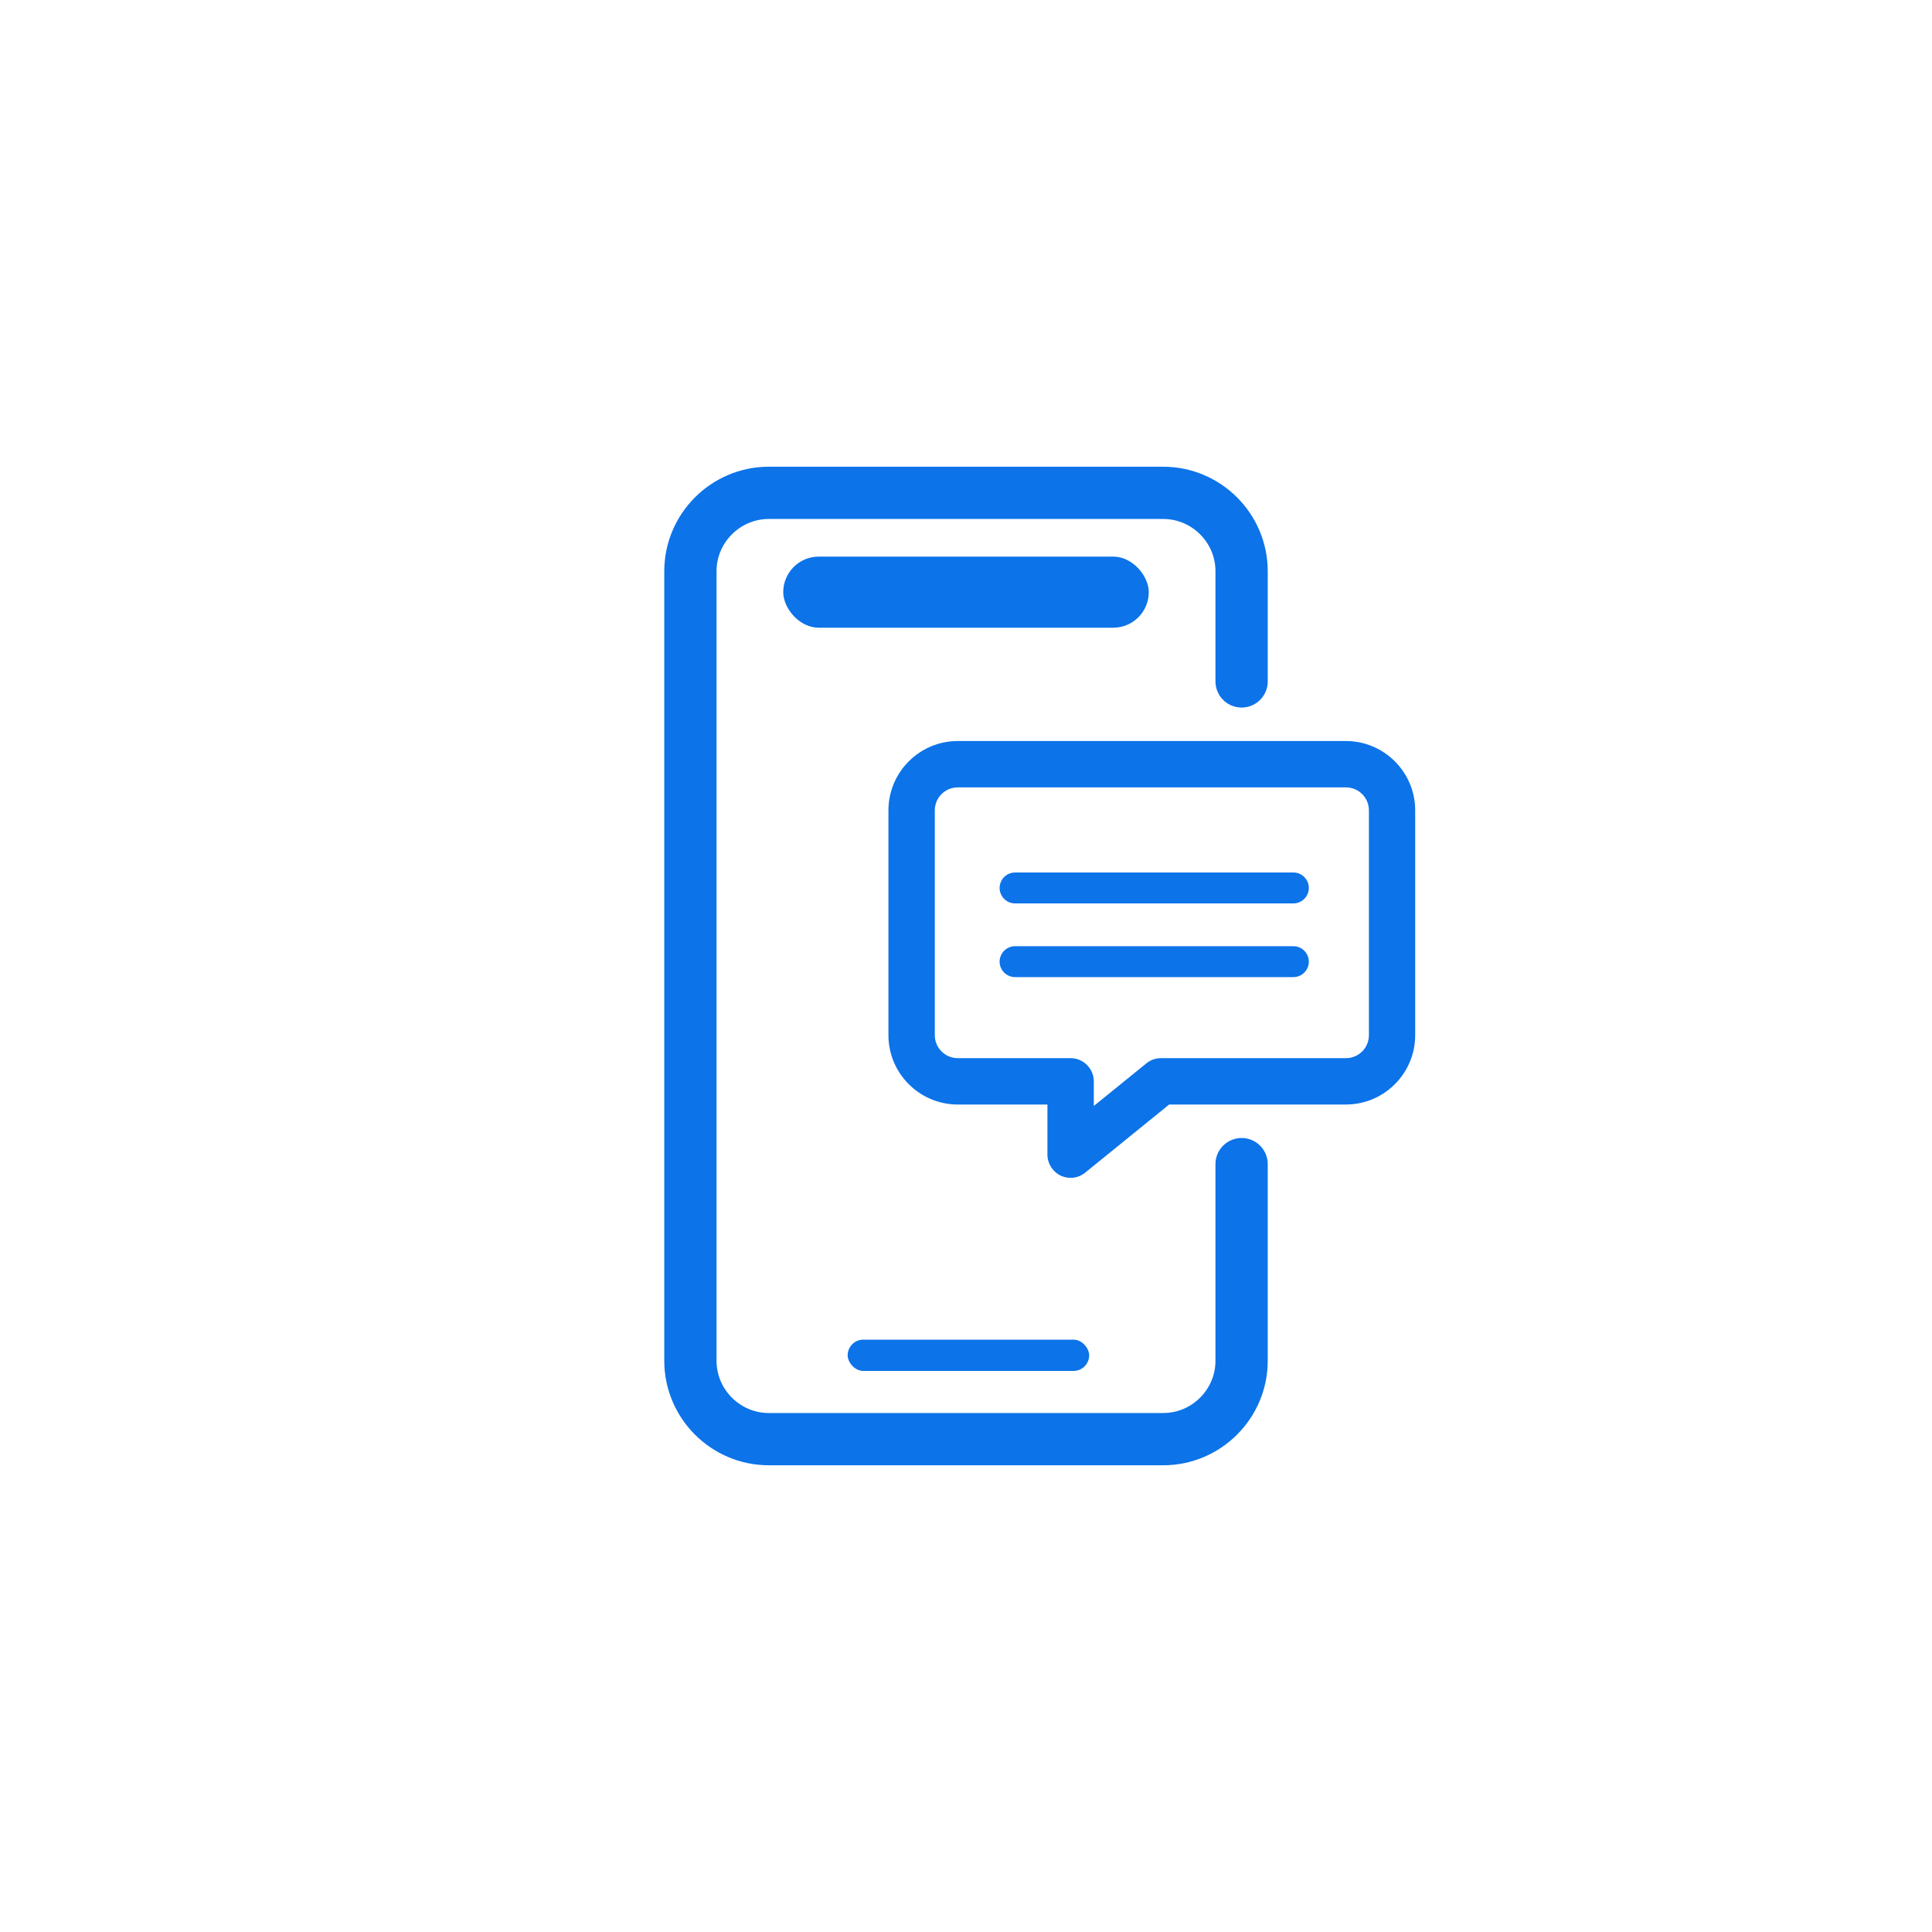
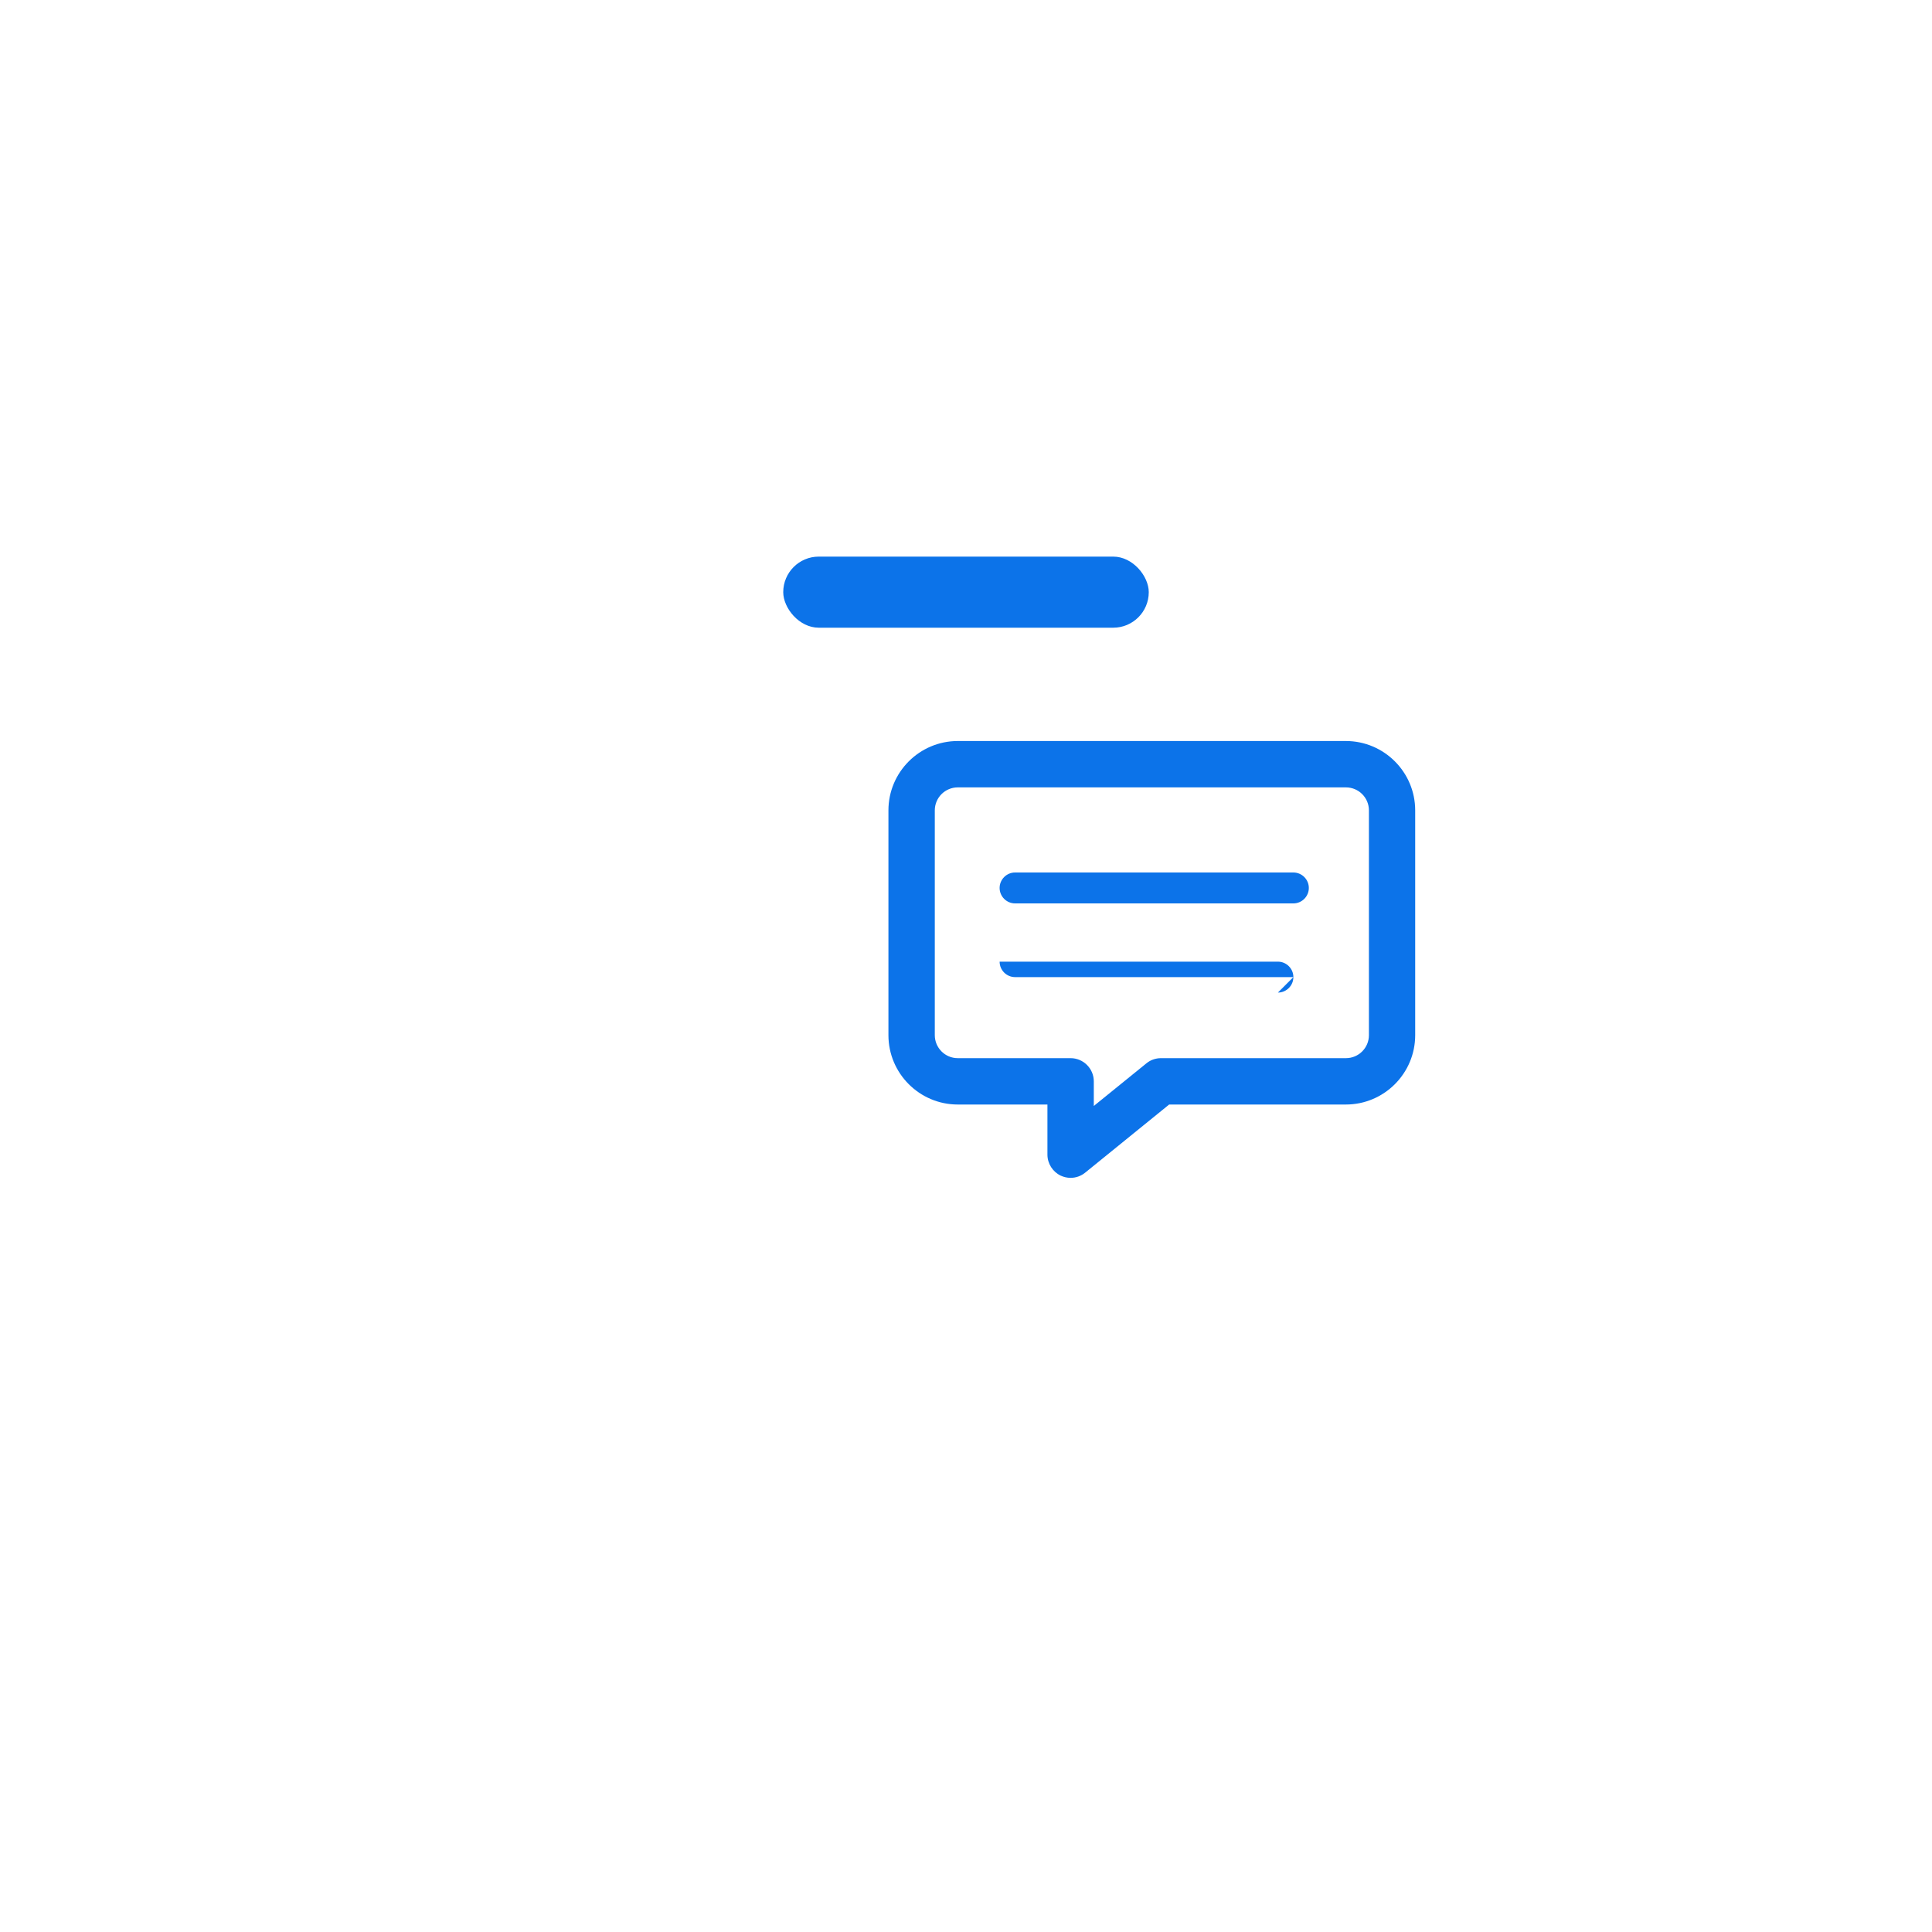
<svg xmlns="http://www.w3.org/2000/svg" id="Layer_1" data-name="Layer 1" viewBox="0 0 200 200">
  <defs>
    <style>
      .cls-1 {
        fill: none;
        stroke: #0c73e9;
        stroke-linecap: round;
        stroke-linejoin: round;
        stroke-width: 5.41px;
      }

      .cls-2 {
        fill: #0c73e9;
      }
    </style>
  </defs>
  <g>
-     <path class="cls-1" d="M128.53,120.51v20.36c0,4.46-3.65,8.11-8.11,8.11h-40.84c-4.46,0-8.11-3.65-8.11-8.11V59.13c0-4.46,3.65-8.11,8.11-8.11h40.84c4.46,0,8.11,3.65,8.11,8.11v11.41" />
    <rect class="cls-2" x="81.08" y="57.62" width="37.84" height="7.36" rx="3.68" ry="3.68" />
-     <rect class="cls-2" x="87.75" y="138.68" width="25" height="3.24" rx="1.62" ry="1.62" />
  </g>
  <g>
    <path class="cls-2" d="M110.83,121.93c-.36,0-.7-.08-1.03-.23-.83-.4-1.37-1.25-1.37-2.17v-5.19h-9.28c-3.96,0-7.18-3.22-7.18-7.18v-23.27c0-3.96,3.22-7.18,7.18-7.18h40.17c3.96,0,7.18,3.22,7.18,7.18v23.27c0,3.96-3.22,7.18-7.18,7.18h-18.29l-8.69,7.05c-.43.35-.96.54-1.51.54ZM99.15,81.51c-1.31,0-2.38,1.06-2.38,2.38v23.27c0,1.31,1.06,2.38,2.38,2.38h11.68c1.32,0,2.4,1.08,2.4,2.4v2.55l5.44-4.41c.42-.35.96-.54,1.51-.54h19.15c1.31,0,2.38-1.06,2.38-2.38v-23.27c0-1.31-1.06-2.38-2.38-2.38h-40.17Z" />
-     <path class="cls-2" d="M139.33,77.35h-40.17c-3.6,0-6.54,2.93-6.54,6.54v23.27c0,3.6,2.93,6.54,6.54,6.54h9.92v5.83c0,.68.39,1.3,1,1.59.24.11.5.17.76.17.4,0,.79-.13,1.11-.39l8.87-7.2h18.52c3.6,0,6.54-2.93,6.54-6.54v-23.27c0-3.6-2.93-6.54-6.54-6.54ZM142.34,107.16c0,1.66-1.35,3.02-3.02,3.02h-19.14c-.4,0-.8.14-1.11.39l-6.48,5.26v-3.89c0-.97-.79-1.76-1.76-1.76h-11.68c-1.66,0-3.02-1.35-3.02-3.02v-23.27c0-1.66,1.35-3.02,3.02-3.02h40.17c1.66,0,3.02,1.35,3.02,3.02v23.27Z" />
    <path class="cls-2" d="M133.89,93.52h-28.81c-.88,0-1.6-.72-1.6-1.6s.72-1.6,1.6-1.6h28.81c.88,0,1.6.72,1.6,1.6s-.72,1.6-1.6,1.6Z" />
-     <path class="cls-2" d="M133.89,101.15h-28.81c-.88,0-1.6-.72-1.6-1.6s.72-1.6,1.6-1.6h28.81c.88,0,1.6.72,1.6,1.6s-.72,1.6-1.6,1.6Z" />
+     <path class="cls-2" d="M133.89,101.15h-28.81c-.88,0-1.6-.72-1.6-1.6h28.81c.88,0,1.6.72,1.6,1.6s-.72,1.6-1.6,1.6Z" />
  </g>
</svg>